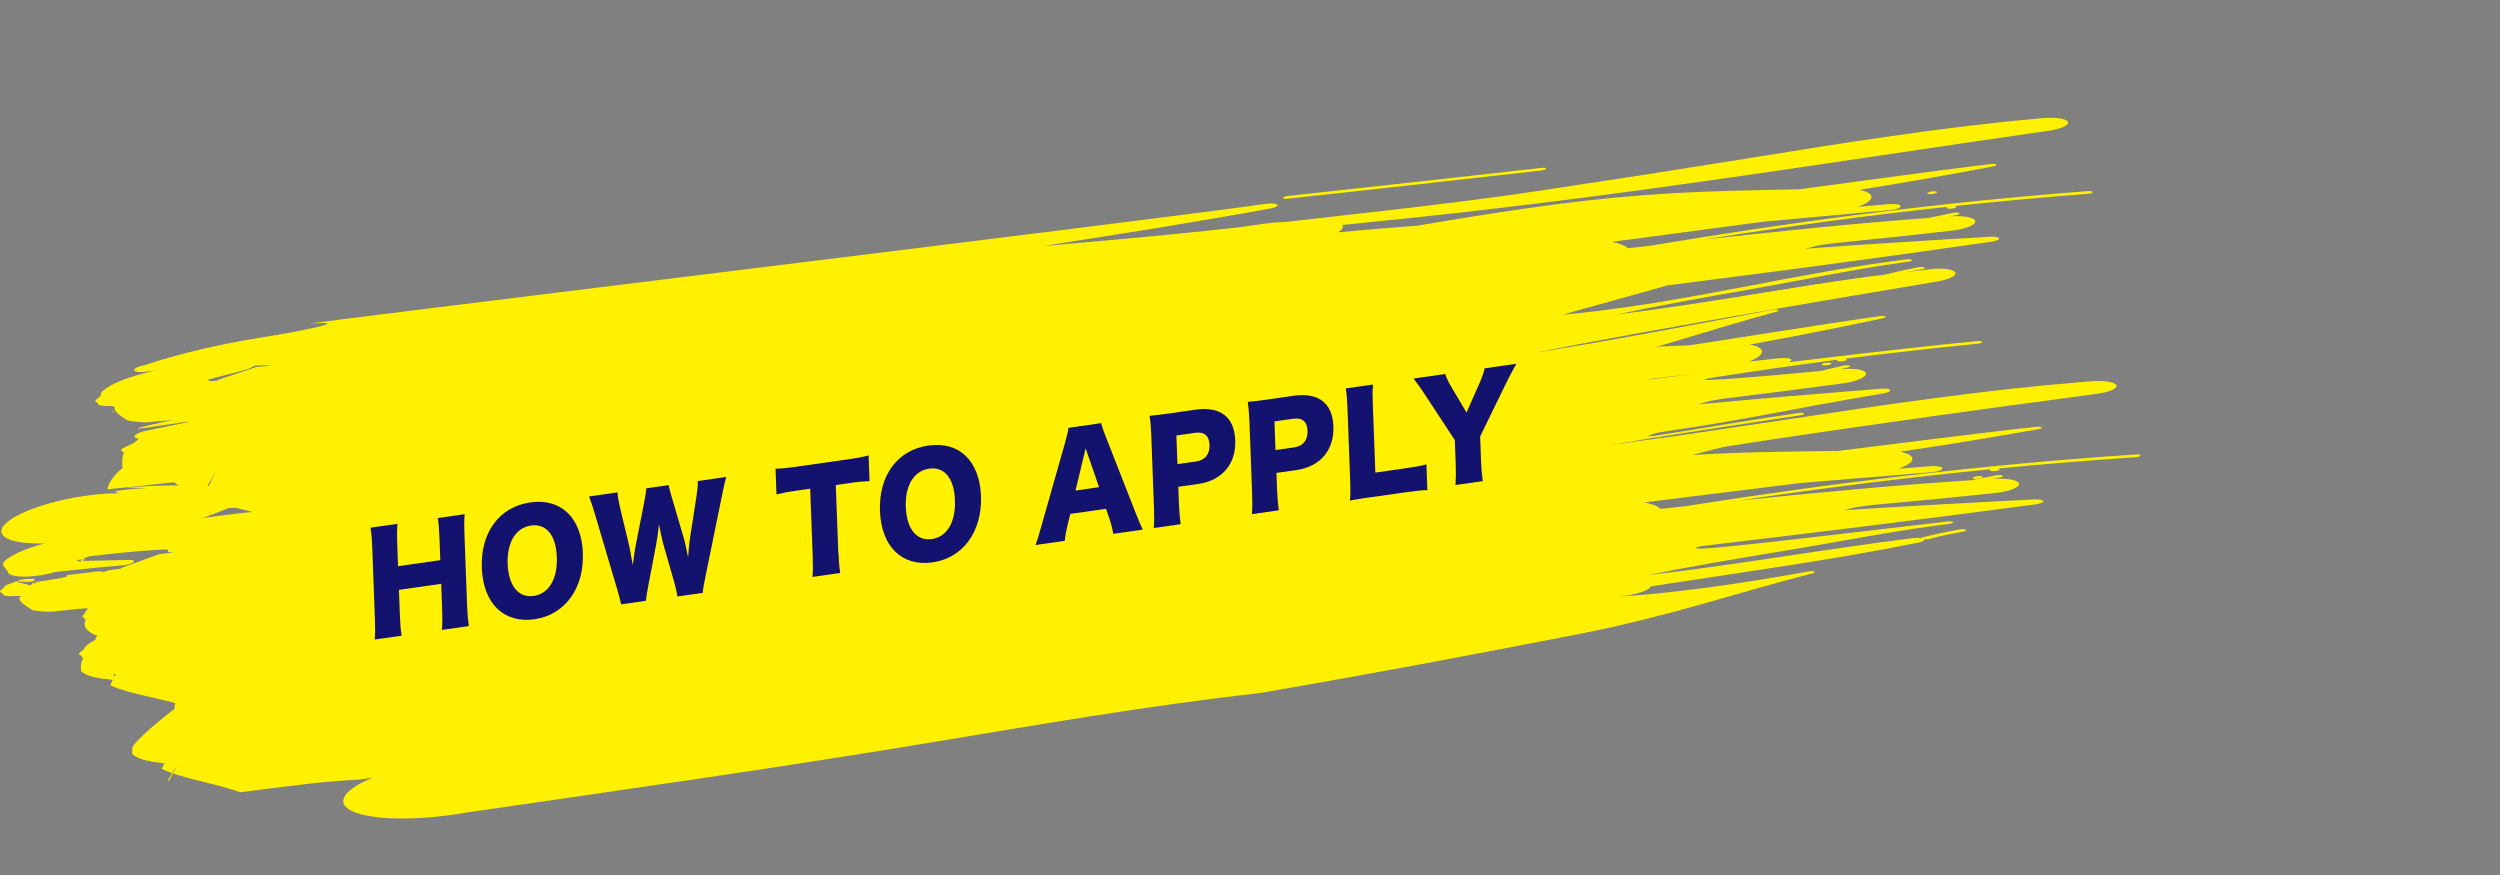
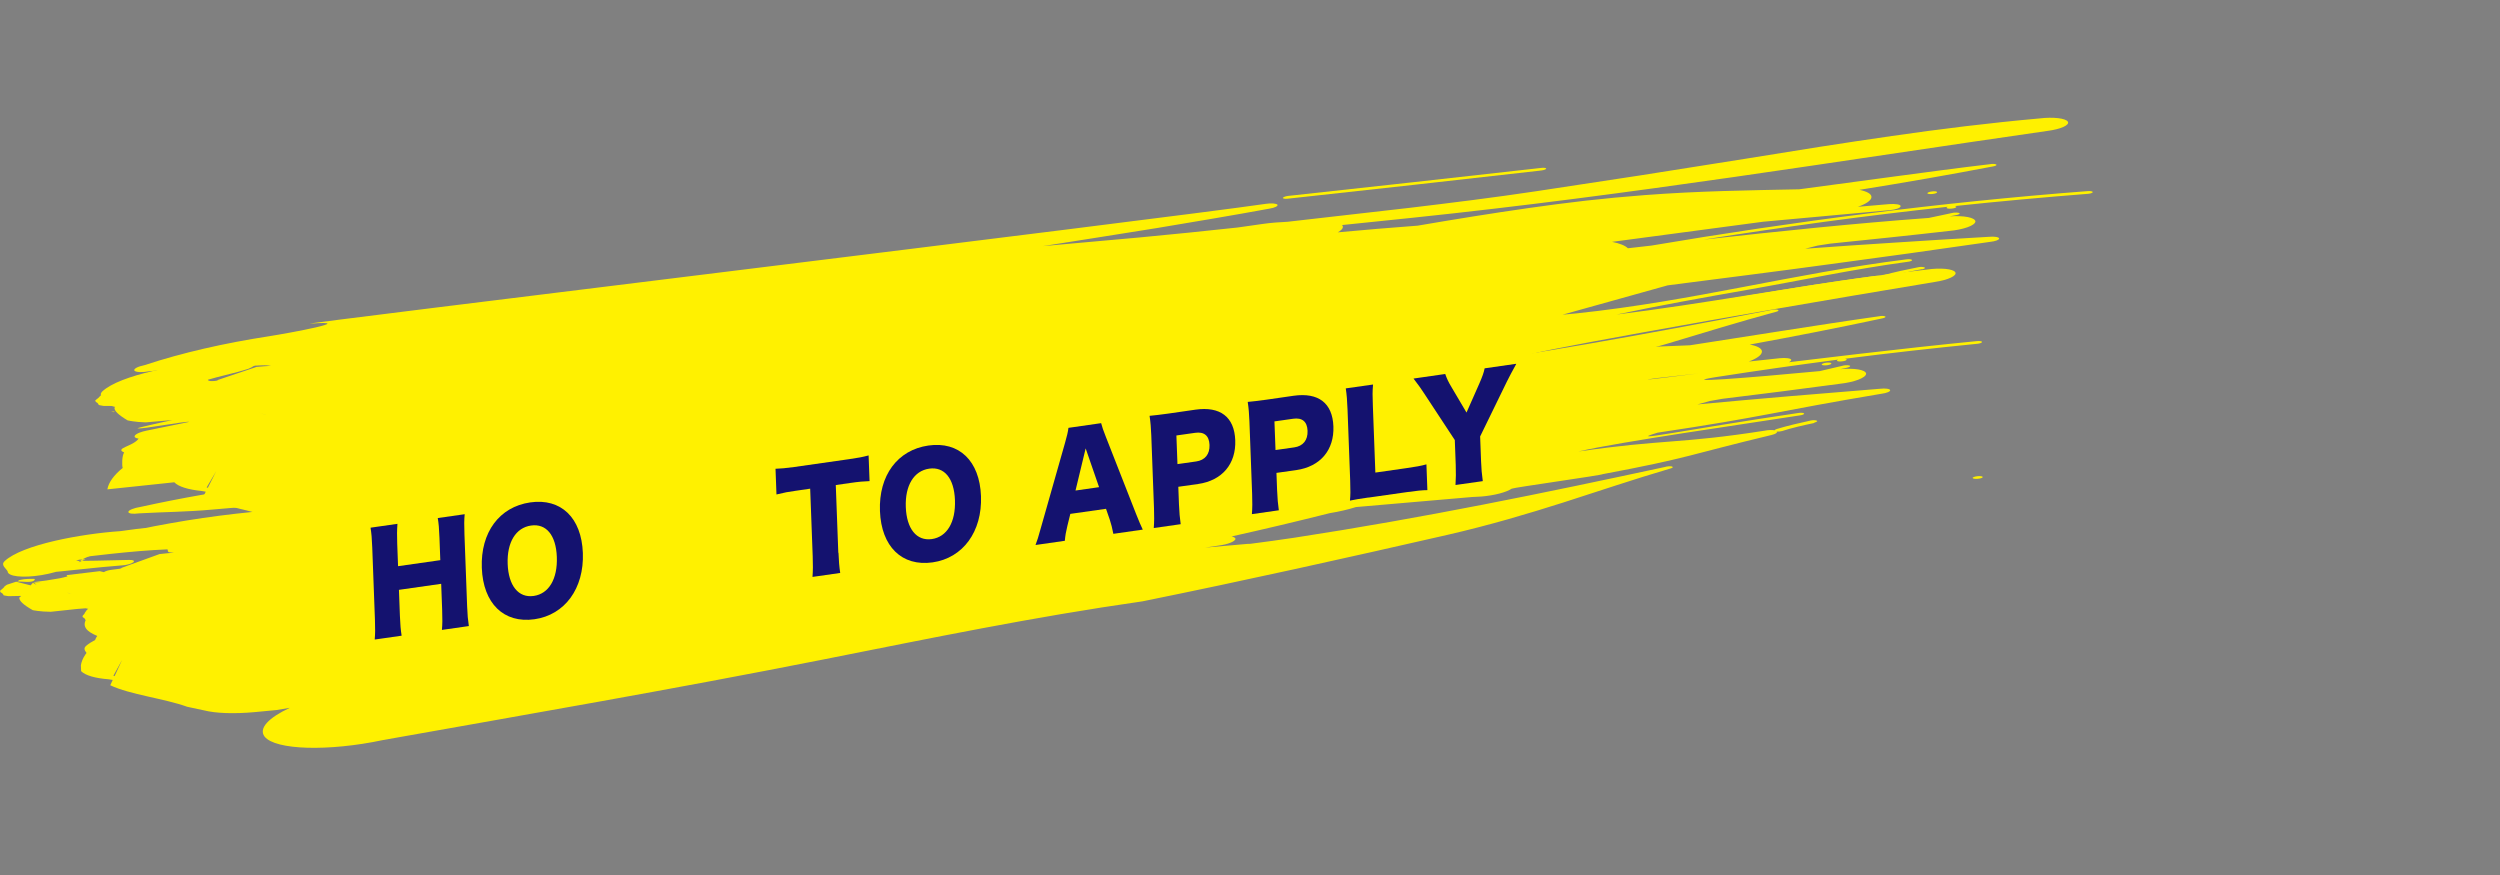
<svg xmlns="http://www.w3.org/2000/svg" width="480" height="168" viewBox="0 0 480 168" fill="none">
  <rect x="0" y="0" width="480" height="168" fill="#808080" stroke="none" />
  <path d="M49.519 73.8C45.303 73.926 35.238 75.091 31.161 75.132L30.31 74.951L30.938 76.346L30.994 76.242C34.337 74.365 40.235 72.726 45.708 71.394L47.634 70.829C48.535 70.473 49.1 70.076 49.219 69.734C49.512 68.953 47.613 68.611 44.996 68.96L41.98 69.371C34.505 69.873 23.057 71.959 19.637 75.16C18.869 75.893 19.853 76.465 20.223 77.092C20.195 78.097 25.284 79.01 28.921 78.404C32.564 77.797 46.266 74.058 45.812 74.268C46.622 73.242 37.974 73.563 40.326 72.663L43.963 71.757L41.31 69.894L39.461 70.543C39.628 70.613 39.949 70.703 39.928 70.71C36.424 72.001 33.144 73.242 29.242 74.379L24.418 76.13C23.162 76.806 23.455 77.413 25.047 77.532L29.549 78.18C29.186 78.146 26.687 77.539 26.324 77.504C31.601 77.058 34.407 76.207 39.635 75.802C40.466 75.76 46.587 75.948 43.181 75.293C43.488 75.007 50.385 73.751 49.526 73.807L49.519 73.8Z" fill="#FFF100" />
  <path d="M22.047 79.038C21.614 79.017 21.328 79.003 21.328 79.003C21.503 79.045 21.67 79.087 21.838 79.129C21.963 79.087 21.963 79.087 21.963 79.087C21.963 79.087 21.963 79.087 22.047 79.038Z" fill="#FFF100" />
  <path d="M247.227 38.152C263.421 36.401 279.664 34.58 295.886 32.739C296.43 32.676 296.87 32.516 296.87 32.369C296.87 32.244 296.43 32.167 295.927 32.237C279.685 34.057 263.526 35.871 247.332 37.614C246.787 37.684 246.361 37.852 246.312 37.991C246.312 38.138 246.717 38.207 247.227 38.152Z" fill="#FFF100" />
  <path d="M370.308 36.903C369.938 37.057 369.98 37.203 370.392 37.252C370.748 37.301 371.355 37.238 371.718 37.092C372.025 36.966 371.983 36.785 371.634 36.743C371.222 36.687 370.615 36.778 370.308 36.903Z" fill="#FFF100" />
  <path d="M369.007 51.683C366.773 52.102 364.658 52.541 362.795 53.099C362.446 53.19 362.041 53.211 361.734 53.19C361.894 53.406 361.489 53.65 360.687 53.824C344.891 57.249 327.761 59.732 310.953 62.508C310.869 62.703 310.667 62.906 310.311 63.115C309.222 63.805 251.713 73.138 250.826 73.249C253.409 73.075 259.279 72.684 259.593 72.691C262.406 72.385 265.24 72.064 268.116 71.687C293.23 68.374 316.677 64.043 339.963 59.544C340.34 59.425 340.947 59.383 341.303 59.467C341.547 59.558 341.526 59.725 341.107 59.837C337.478 60.82 333.974 61.831 330.512 62.864C327.056 63.903 323.622 64.935 320.139 65.982C316.649 67.007 313.103 68.018 309.39 68.974C305.683 69.936 301.816 70.878 297.684 71.729C278.035 75.774 258.651 79.666 238.492 83.314C233.173 83.963 227.966 84.674 222.808 85.435C220.232 85.825 217.67 86.216 215.109 86.606C212.554 87.025 209.999 87.45 207.451 87.869C202.349 88.741 197.232 89.62 192.053 90.512C186.874 91.426 181.632 92.361 176.264 93.309C147.254 98.415 119.739 102.551 91.267 107.001C85.969 108.012 80.769 108.382 76.643 108.173C72.518 107.97 69.468 107.203 68.462 105.885C67.283 104.281 69.342 102.258 73.502 100.452C72.623 100.577 71.757 100.703 70.885 100.828L66.675 101.135C62.69 101.414 59.193 101.226 56.875 100.591L53.713 99.852C49.358 98.171 42.692 97.285 38.999 95.416L39.509 94.404L38.706 94.265C36.095 94.007 34.239 93.421 33.464 92.598L20.613 93.958C20.851 92.633 21.821 91.259 23.559 89.843C23.385 89.389 23.419 87.388 23.845 86.878C21.905 86.041 25.562 85.721 26.616 84.214C25.527 84.061 25.59 83.558 26.742 83.084C27.14 82.924 27.636 82.784 28.145 82.68C28.138 82.68 36.354 80.999 36.354 80.999C35.733 80.803 27.328 82.428 26.498 82.24C25.465 82.31 33.08 80.65 33.08 80.65C31.251 80.808 29.546 80.957 27.964 81.096C25.863 81.04 24.501 80.713 24.501 80.713C22.724 79.662 21.886 78.839 21.988 78.243C22.1 78.139 22.226 78.034 22.366 77.937C20.523 77.951 20.39 77.944 19.887 77.937C19.35 77.867 18.966 77.755 18.966 77.755C18.845 77.462 18.671 77.279 18.443 77.204C18.303 77.044 18.289 76.876 18.289 76.876C18.875 76.435 19.169 76.165 19.169 76.067C19.371 75.893 19.671 75.733 19.671 75.733C20.802 75.391 21.256 75.258 21.444 75.195C24.208 75.949 24.215 75.956 24.215 75.956L24.669 75.467L25.374 75.907L24.934 75.467L26.267 75.558L24.725 75.363C26.749 75.158 28.159 74.984 28.955 74.84C30.211 74.693 31.251 74.407 31.377 74.372C28.955 74.84 25.981 73.215 25.981 73.215C28.145 72.991 30.281 72.782 32.389 72.587C32.703 72.65 38.182 73.633 38.42 73.703C38.692 73.521 39.271 73.347 39.893 73.284C40.444 73.222 40.995 73.166 41.547 73.103C41.666 73.061 41.777 73.019 41.882 72.977C41.882 72.957 41.868 72.942 41.868 72.942C42.406 72.761 42.776 72.636 43.201 72.489C43.467 72.391 43.474 72.391 43.474 72.391C43.474 72.391 43.487 72.391 43.494 72.391C44.416 72.085 45.742 71.631 49.26 70.445C50.244 70.355 51.166 70.285 52.038 70.243C51.745 70.215 51.466 70.187 51.194 70.146C50.649 70.069 44.918 70.425 44.632 70.432C37.582 70.578 36.144 70.564 28.689 71.275C27.384 71.541 26.086 71.485 25.814 71.171C25.562 70.843 26.428 70.369 27.768 70.104C34.958 67.725 43.145 65.87 51.522 64.58C55.703 63.931 68.923 61.462 59.633 62.131C54.642 62.48 222.961 42.065 243.043 39.135C244.076 38.975 245.046 39.059 245.277 39.303C245.423 39.554 244.781 39.895 243.748 40.056C240.167 40.712 236.573 41.346 232.964 41.96C229.355 42.581 225.739 43.195 222.11 43.788C214.85 44.973 207.549 46.089 200.255 47.254C206.425 46.703 212.617 46.145 218.836 45.587C225.055 45.015 231.303 44.359 237.606 43.683C239.204 43.453 240.81 43.23 242.422 42.999C244.013 42.769 245.612 42.657 247.21 42.581C255.251 41.66 263.09 40.767 270.971 39.868C278.844 38.919 286.746 37.95 294.913 36.722C301.886 35.662 308.419 34.671 314.946 33.674C321.472 32.642 327.985 31.609 334.923 30.514C339.795 29.733 344.556 28.966 349.267 28.212C353.979 27.473 358.635 26.776 363.283 26.106C372.588 24.76 381.893 23.609 391.609 22.737C394.185 22.423 396.642 22.702 397.025 23.365C397.423 24.021 395.622 24.823 393.047 25.143C352.785 30.933 313.438 37.398 271.18 41.814C266.622 42.288 262.134 42.748 257.674 43.209C257.743 43.292 257.813 43.383 257.827 43.474C257.883 43.85 257.52 44.241 256.85 44.611C261.925 44.136 267.041 43.711 272.192 43.327C279.242 42.12 286.306 40.97 293.51 39.944C297.111 39.435 300.748 38.947 304.441 38.528C308.133 38.117 311.875 37.754 315.686 37.468C326.156 36.666 335.712 36.547 345.456 36.345C351.536 35.529 357.609 34.706 363.702 33.89C369.796 33.081 375.897 32.251 382.06 31.526C382.549 31.435 383.072 31.456 383.261 31.574C383.456 31.693 383.205 31.853 382.716 31.944C374.326 33.548 365.712 35.055 357.008 36.45C358.446 36.75 359.347 37.224 359.319 37.845C359.291 38.486 358.293 39.156 356.708 39.707L362.683 39.191C363.919 39.1 364.917 39.254 364.924 39.568C364.945 39.909 363.995 40.251 362.823 40.349C354.705 41.088 346.608 41.828 338.504 42.574C328.836 43.864 319.197 45.148 309.515 46.438C310.925 46.717 311.993 47.121 312.545 47.651V47.666C314.045 47.491 315.546 47.324 317.04 47.156C344.249 42.553 372.295 38.87 400.746 36.701C401.304 36.645 401.772 36.722 401.8 36.868C401.828 37.015 401.416 37.175 400.913 37.21C392.328 37.887 383.777 38.661 375.275 39.568C375.289 39.568 375.296 39.568 375.31 39.568C375.666 39.623 375.75 39.777 375.387 39.916C375.073 40.042 374.403 40.105 374.054 40.049C373.649 39.986 373.663 39.819 373.97 39.7C366.048 40.572 358.167 41.521 350.342 42.581C342.517 43.655 334.749 44.785 327.042 46.012C341.456 44.415 355.884 42.902 370.347 41.842C371.897 41.514 373.44 41.186 375.017 40.851C375.45 40.774 376.029 40.809 376.218 40.928C376.357 41.032 376.057 41.214 375.61 41.29C375.171 41.381 374.738 41.465 374.305 41.548C377.041 41.346 379.226 41.765 379.282 42.518C379.226 43.299 376.958 44.108 374.124 44.352C366.55 45.224 358.998 45.998 351.438 46.773L349.002 47.149C348.192 47.352 347.39 47.554 346.587 47.756C352.485 47.317 358.383 46.926 364.268 46.55C370.152 46.18 376.029 45.789 381.892 45.468C382.891 45.371 383.777 45.51 383.833 45.775C383.889 46.04 383.107 46.34 382.102 46.438C371.89 47.924 361.608 49.353 351.285 50.734C340.961 52.143 330.581 53.448 320.195 54.787C313.515 56.649 306.821 58.518 300.001 60.423C300.881 60.346 301.774 60.262 302.668 60.172C325.311 57.779 344.095 52.548 365.999 49.8C366.543 49.716 367.018 49.786 367.109 49.911C367.185 50.037 366.829 50.211 366.271 50.267C355.598 51.718 345.966 53.817 335.44 55.659C326.721 57.186 318.443 58.686 310.395 60.388C327.056 58.33 342.901 55.289 359.402 53.064C360.121 52.931 360.854 52.931 361.336 53.029C361.364 52.953 361.503 52.869 361.72 52.806C363.744 52.241 365.971 51.76 368.253 51.32C368.686 51.216 369.251 51.223 369.503 51.348C369.747 51.446 369.503 51.599 369.014 51.725L369.007 51.683ZM75.645 71.715C75.471 71.68 75.331 71.645 75.198 71.617C75.666 71.631 76.162 71.645 76.713 71.666L78.975 72.433C78.975 72.433 77.306 72.071 75.645 71.715ZM51.026 79.659C51.026 79.659 51.026 79.659 51.04 79.659C50.286 79.415 49.742 79.241 49.742 79.241C50.272 79.415 50.684 79.548 51.026 79.666V79.659ZM212.456 47.087C203.633 48.154 194.866 49.039 186.029 49.458C188.144 49.13 190.259 48.795 192.374 48.468C199.04 47.958 205.72 47.463 212.456 47.087ZM27.203 76.702C27.07 76.674 26.945 76.646 26.798 76.625L27.496 75.928C27.496 75.928 27.37 76.263 27.21 76.702H27.203ZM26.121 77.874C26.33 77.867 26.54 77.86 26.77 77.853C26.588 78.104 26.372 78.055 26.121 77.874ZM32.068 77.644C31.691 77.546 31.461 77.49 31.181 77.469C32.068 77.644 32.068 77.644 32.068 77.644ZM39.907 93.658L41.519 90.457L39.676 93.581L39.907 93.658Z" fill="#FFF100" />
-   <path d="M10.68 104.371C11.071 104.399 11.461 104.434 11.838 104.462C11.189 104.769 10.156 104.964 8.949 105.097C20.968 105.271 35.683 101.184 44.841 97.111C48.366 96.567 51.325 95.339 51.43 94.335C51.528 93.337 48.736 92.954 45.169 93.491C44.359 93.519 43.431 93.609 42.83 93.553C37.421 93.002 30.992 93.121 23.991 93.595C25.373 93.63 26.811 93.665 28.193 93.707C26.169 93.832 24.165 93.944 21.967 94.328C22.239 94.46 22.581 94.579 22.853 94.711C15.768 94.69 6.603 96.874 2.387 99.524C-1.843 102.188 0.447 104.344 7.525 104.344L10.673 104.385L10.68 104.371Z" fill="#FFF100" />
  <path d="M24.657 107.51C20.462 107.629 16.421 107.691 12.358 107.733L11.507 107.552L12.135 108.947L12.191 108.842C15.521 106.966 21.384 105.334 26.835 104.009L28.755 103.444C29.655 103.088 30.214 102.69 30.332 102.349C30.619 101.567 28.734 101.226 26.123 101.574L23.115 101.979C15.674 102.481 4.275 104.553 0.876 107.747C0.115 108.48 1.092 109.052 1.462 109.679C1.435 110.684 4.366 111.018 7.989 110.419C11.619 109.819 14.536 108.521 14.543 107.51C15.171 107.461 15.821 107.412 16.442 107.371C15.995 107.573 15.534 107.775 15.081 107.984C15.89 106.959 19.136 106.164 21.468 105.264L25.083 104.364L22.445 102.495L20.609 103.144C20.776 103.214 21.098 103.304 21.077 103.311C17.594 104.595 14.32 105.843 10.439 106.973L5.637 108.717C4.387 109.393 4.68 110 6.265 110.119L8.61 110.188C8.247 110.154 7.891 110.119 7.535 110.091C12.791 109.651 18.264 108.947 23.471 108.549C24.294 108.507 25.251 108.242 25.621 107.943C25.928 107.657 25.516 107.461 24.657 107.51Z" fill="#FFF100" />
  <path d="M6.647 111.151C5.775 111.137 4.93 111.102 3.758 111.36C3.499 111.514 3.367 111.59 3.297 111.632C3.765 111.653 4.393 111.688 5.021 111.716C6.256 111.779 6.801 111.451 6.647 111.151Z" fill="#FFF100" />
-   <path d="M3.297 111.625C2.864 111.604 2.578 111.59 2.578 111.59C2.753 111.632 2.92 111.674 3.088 111.716C3.213 111.674 3.213 111.674 3.213 111.674C3.213 111.674 3.213 111.674 3.297 111.625Z" fill="#FFF100" />
  <path d="M350.016 69.79C349.653 69.943 349.688 70.09 350.1 70.138C350.456 70.187 351.063 70.124 351.419 69.978C351.726 69.852 351.684 69.671 351.335 69.629C350.923 69.573 350.323 69.664 350.016 69.79Z" fill="#FFF100" />
  <path d="M348.324 81.215C346.111 81.682 344.024 82.156 342.188 82.756C341.846 82.854 341.441 82.888 341.134 82.868C341.302 83.077 340.904 83.335 340.115 83.523C324.494 87.262 324.382 87.917 307.727 91.035C307.65 91.23 290.598 93.609 290.249 93.825C289.181 94.537 286.898 95.122 284.455 95.332L282.606 95.429C275.165 96.071 267.752 96.713 260.353 97.354C258.901 97.815 257.191 98.219 255.306 98.526C249.094 100.089 242.854 101.574 236.46 102.997C236.9 103.095 237.179 103.248 237.214 103.45C237.179 103.953 235.748 104.525 233.989 104.748C233.102 104.88 232.223 105.013 231.343 105.145C233.905 104.922 236.474 104.692 239.029 104.469C239.398 104.427 239.741 104.413 240.055 104.413C242.84 104.05 245.66 103.674 248.515 103.241C273.413 99.426 296.622 94.62 319.67 89.661C320.04 89.535 320.641 89.48 321.004 89.556C321.248 89.647 321.234 89.814 320.815 89.926C313.639 92.026 307.008 94.292 300.126 96.49C293.243 98.68 286.11 100.8 277.95 102.683C258.51 107.126 239.329 111.402 219.372 115.454C198.271 118.474 178.992 122.471 157.724 126.691C129 132.375 101.743 137.069 73.536 142.091C63.052 144.316 52.875 144.016 50.809 141.436C49.587 139.852 51.576 137.795 55.66 135.898C54.787 136.044 53.929 136.184 53.063 136.33L48.882 136.728C44.924 137.083 41.441 136.972 39.117 136.379L35.948 135.702C31.557 134.112 24.898 133.359 21.171 131.566L21.645 130.548L20.843 130.422C18.232 130.22 16.369 129.669 15.573 128.86L15.531 127.737C15.726 126.405 16.655 125.017 18.337 123.559C18.148 123.113 18.274 122.617 18.679 122.101C16.718 121.299 15.629 120.288 16.634 118.76C15.545 118.628 15.587 118.126 16.724 117.63C17.115 117.463 17.604 117.317 18.107 117.198C18.1 117.198 18.093 117.198 18.093 117.198C17.464 117.017 17.283 116.968 16.452 116.793C15.419 116.877 14.826 116.919 14.826 116.919C13.011 117.114 11.317 117.296 9.744 117.463C7.657 117.449 6.289 117.149 6.289 117.149C4.488 116.131 3.63 115.324 3.713 114.729C3.825 114.624 3.944 114.513 4.083 114.415C2.248 114.464 2.115 114.464 1.619 114.464C1.082 114.408 0.698 114.296 0.698 114.296C0.568 114.008 0.389 113.829 0.161 113.759C0.021 113.606 0 113.439 0 113.439C0.572 112.983 0.856 112.706 0.852 112.609C1.054 112.434 1.347 112.26 1.347 112.26C2.464 111.897 2.911 111.751 3.099 111.688C5.877 112.385 5.884 112.392 5.884 112.392L6.324 111.89L7.036 112.316L6.582 111.89L7.915 111.953L6.373 111.785C8.379 111.539 9.777 111.337 10.568 111.179C11.817 111.011 12.844 110.697 12.962 110.663C12.822 110.53 12.788 110.425 12.788 110.425C14.933 110.17 17.052 109.916 19.147 109.665C19.461 109.721 19.712 109.784 19.949 109.853C20.215 109.665 20.787 109.477 21.401 109.407C21.953 109.337 22.497 109.268 23.041 109.191C23.16 109.142 23.265 109.1 23.37 109.058C23.37 109.037 23.356 109.023 23.356 109.023C23.886 108.828 24.249 108.696 24.668 108.542C24.926 108.438 24.94 108.438 24.94 108.438C24.94 108.438 24.954 108.438 24.961 108.438C25.869 108.11 27.174 107.635 30.643 106.38C31.62 106.268 32.535 106.185 33.4 106.122C33.107 106.101 32.828 106.073 32.556 106.045C32.011 105.975 32.367 105.466 32.081 105.48C25.066 105.773 17.59 106.771 10.191 107.628C8.9 107.921 7.608 107.893 7.329 107.58C7.071 107.259 7.915 106.764 9.249 106.471C16.334 103.946 24.431 101.923 32.723 100.465C41.008 98.987 49.482 98.031 57.307 97.64C61.363 97.166 65.432 96.657 69.515 96.134C69.306 96.092 69.097 96.057 68.887 96.015C69.962 95.945 71.03 95.876 72.098 95.806C72.21 95.792 72.328 95.778 72.44 95.764C71.582 95.639 70.73 95.513 69.878 95.38C69.313 95.401 68.748 95.422 68.182 95.436C58.745 96.761 49.95 96.985 40.722 97.843C35.759 98.296 31.404 98.296 26.671 98.568C25.478 98.735 24.584 98.603 24.647 98.261C24.71 97.933 25.757 97.515 26.922 97.341C42.111 94.007 59.771 91.44 72.698 92.005C75.511 91.544 78.261 91.307 80.614 91.412C80.656 91.412 80.698 91.405 80.74 91.398C80.097 91.272 79.497 91.161 78.862 91.035C80.998 90.84 82.24 91.196 84.209 91.098C83.915 90.847 83.587 90.575 83.294 90.324C93.764 89.103 104.919 87.038 114.796 86.753C115.187 86.704 115.557 86.683 115.919 86.648C119.905 85.344 123.954 84.088 128.84 83.216C127.158 83.384 125.517 83.544 123.835 83.719C127.311 82.763 130.787 81.94 134.605 81.375C144.943 79.806 156.809 79.457 162.749 80.956C182.713 77.685 202.697 74.414 222.618 71.157C223.644 70.975 224.608 71.038 224.845 71.275C224.998 71.526 224.37 71.875 223.344 72.056C216.259 73.507 209.098 74.874 201.915 76.221C194.718 77.518 187.494 78.822 180.263 80.126C186.391 79.45 192.534 78.773 198.711 78.09C204.889 77.392 211.087 76.611 217.341 75.809C218.926 75.551 220.517 75.286 222.116 75.028C223.693 74.77 225.278 74.623 226.869 74.512C234.847 73.43 242.623 72.377 250.441 71.317C258.245 70.208 266.091 69.078 274.181 67.69C281.084 66.49 287.562 65.368 294.032 64.245C300.496 63.08 306.952 61.922 313.821 60.68C323.467 58.916 332.688 57.207 341.916 55.7C351.137 54.166 360.358 52.827 370.004 51.752C372.559 51.383 375.009 51.613 375.414 52.269C375.826 52.917 374.06 53.754 371.505 54.131C331.613 60.736 287.303 68.75 294.87 68.018C305.263 67.007 314.77 66.693 324.466 66.295C330.497 65.354 336.513 64.412 342.551 63.47C348.589 62.536 354.641 61.587 360.749 60.729C361.23 60.625 361.754 60.639 361.949 60.75C362.145 60.862 361.9 61.029 361.412 61.127C353.105 62.905 344.582 64.579 335.955 66.156C337.4 66.428 338.307 66.888 338.293 67.509C338.286 68.15 337.309 68.841 335.753 69.42L341.679 68.778C342.9 68.66 343.898 68.792 343.919 69.106C343.947 69.448 343.019 69.804 341.853 69.929C333.798 70.836 325.757 71.736 317.716 72.642C308.132 74.128 351.242 68.255 379.49 65.5C380.042 65.437 380.516 65.5 380.544 65.647C380.579 65.793 380.167 65.96 379.672 66.002C371.149 66.853 362.661 67.802 354.222 68.883C354.236 68.883 354.243 68.883 354.257 68.883C354.613 68.932 354.704 69.085 354.341 69.232C354.034 69.364 353.364 69.441 353.014 69.392C352.61 69.336 352.617 69.176 352.924 69.043C345.064 70.076 337.253 71.185 329.491 72.398C321.736 73.633 335.02 72.608 349.385 71.254C350.92 70.892 352.449 70.536 354.006 70.173C354.431 70.09 355.011 70.11 355.206 70.222C355.346 70.327 355.053 70.508 354.613 70.599C354.18 70.696 353.754 70.787 353.322 70.885C356.044 70.627 358.229 70.996 358.298 71.75C358.271 72.531 356.03 73.389 353.217 73.689C345.706 74.714 338.21 75.648 330.706 76.569L328.291 76.995C327.488 77.211 326.699 77.427 325.904 77.65C337.616 76.548 349.329 75.579 360.972 74.644C361.963 74.526 362.85 74.644 362.912 74.909C362.975 75.174 362.207 75.488 361.209 75.607C340.967 78.996 338.88 80.001 318.26 83.07C311.671 85.065 323.551 82.491 345.274 79.296C345.811 79.199 346.286 79.261 346.383 79.387C346.46 79.513 346.111 79.694 345.56 79.757C334.978 81.424 311.001 84.82 303.037 86.69C319.559 84.297 322.441 85.253 338.803 82.693C339.515 82.547 340.248 82.526 340.729 82.616C340.757 82.54 340.89 82.449 341.106 82.379C343.103 81.772 345.308 81.249 347.563 80.761C347.989 80.65 348.554 80.642 348.812 80.761C349.057 80.852 348.812 81.012 348.338 81.152L348.324 81.215ZM56.916 107.154C56.742 107.119 56.602 107.091 56.469 107.07C56.93 107.07 57.433 107.084 57.977 107.084L60.253 107.803C60.253 107.803 58.584 107.475 56.916 107.147V107.154ZM32.653 115.601C32.653 115.601 32.653 115.601 32.667 115.601C31.906 115.371 31.362 115.21 31.362 115.21C31.892 115.371 32.311 115.503 32.653 115.608V115.601ZM192.366 79.778C183.613 81.019 174.916 82.079 166.135 82.686C168.236 82.309 170.323 81.94 172.424 81.57C179.041 80.921 185.679 80.301 192.373 79.785L192.366 79.778ZM8.851 113.118C8.718 113.097 8.593 113.076 8.439 113.048L9.109 112.336C9.109 112.336 8.997 112.671 8.844 113.118H8.851ZM7.811 114.31C8.02 114.296 8.23 114.289 8.453 114.276C8.285 114.527 8.062 114.485 7.811 114.31ZM13.723 113.969C13.346 113.878 13.116 113.829 12.836 113.815C13.723 113.969 13.723 113.969 13.723 113.969ZM22.002 129.816L23.509 126.579L21.771 129.739L22.002 129.816Z" fill="#FFF100" />
  <path d="M26.798 120.776C27.203 120.811 27.601 120.846 27.999 120.881C27.315 121.181 26.24 121.362 24.99 121.474C37.408 121.837 52.778 117.993 62.404 114.067C66.075 113.585 69.175 112.4 69.321 111.402C69.461 110.405 66.592 109.979 62.879 110.454C62.041 110.461 61.078 110.537 60.456 110.475C54.879 109.84 48.241 109.847 40.982 110.216C42.406 110.272 43.892 110.335 45.323 110.391C43.222 110.482 41.149 110.565 38.867 110.907C39.146 111.039 39.488 111.165 39.767 111.305C32.445 111.165 22.882 113.202 18.422 115.789C13.948 118.391 16.23 120.581 23.545 120.693L26.798 120.783V120.776Z" fill="#FFF100" />
  <path d="M41.132 124.145C36.79 124.194 32.609 124.194 28.407 124.166L27.535 123.971L28.128 125.38L28.184 125.275C31.702 123.448 37.831 121.913 43.512 120.672L45.523 120.135C46.465 119.793 47.058 119.402 47.198 119.067C47.526 118.293 45.585 117.917 42.877 118.224L39.757 118.586C32.044 118.956 20.178 120.86 16.541 123.999C15.724 124.724 16.715 125.31 17.072 125.938C17.002 126.942 20.024 127.326 23.793 126.782C27.57 126.238 30.641 124.989 30.683 123.978C31.332 123.943 32.009 123.901 32.651 123.866C32.177 124.062 31.702 124.257 31.22 124.459C32.093 123.448 35.478 122.701 37.935 121.844L41.712 121L39.052 119.088L37.126 119.709C37.3 119.779 37.621 119.877 37.6 119.891C33.95 121.125 30.522 122.311 26.46 123.385L21.427 125.052C20.108 125.708 20.387 126.321 22.027 126.461L24.45 126.572C24.08 126.531 23.71 126.496 23.34 126.454C28.791 126.098 34.48 125.484 39.876 125.171C40.734 125.143 41.725 124.892 42.116 124.599C42.444 124.32 42.026 124.11 41.139 124.152L41.132 124.145Z" fill="#FFF100" />
  <path d="M22.374 127.493C21.473 127.465 20.601 127.417 19.372 127.654C19.1 127.8 18.96 127.877 18.891 127.919C19.372 127.947 20.021 127.988 20.664 128.03C21.941 128.107 22.513 127.793 22.374 127.493Z" fill="#FFF100" />
  <path d="M18.888 127.919C18.442 127.891 18.148 127.87 18.148 127.87C18.33 127.919 18.497 127.961 18.665 128.003C18.798 127.961 18.798 127.961 18.798 127.961C18.798 127.961 18.798 127.961 18.888 127.912V127.919Z" fill="#FFF100" />
  <path d="M252.163 90.777C268.901 89.285 285.688 87.722 302.462 86.146C303.027 86.097 303.481 85.937 303.488 85.79C303.495 85.665 303.041 85.581 302.525 85.644C285.73 87.178 269.02 88.713 252.295 90.24C251.737 90.303 251.29 90.457 251.234 90.603C251.234 90.749 251.639 90.826 252.17 90.777H252.163Z" fill="#FFF100" />
  <path d="M379.009 91.566C378.625 91.712 378.66 91.859 379.086 91.921C379.449 91.977 380.084 91.921 380.461 91.782C380.782 91.656 380.747 91.482 380.384 91.433C379.958 91.37 379.33 91.447 379.009 91.573V91.566Z" fill="#FFF100" />
-   <path d="M376.945 102.084C374.634 102.488 372.45 102.914 370.523 103.465C370.16 103.555 369.748 103.576 369.427 103.548C369.588 103.765 369.169 104.009 368.338 104.176C352.005 107.503 334.317 109.896 316.95 112.588C316.86 112.783 316.65 112.986 316.28 113.188C315.143 113.871 312.755 114.408 310.222 114.555C310.222 114.555 322.835 114.15 346.902 109.777C347.293 109.665 347.914 109.617 348.284 109.707C348.536 109.805 348.515 109.965 348.075 110.07C340.557 111.981 333.591 114.088 326.374 116.103C322.765 117.115 319.093 118.098 315.254 119.04C311.415 119.995 307.415 120.909 303.151 121.739C282.831 125.694 262.791 129.495 241.949 133.052C219.961 135.549 199.816 139.065 177.605 142.747C147.598 147.707 119.147 151.696 89.711 155.986C78.752 157.946 68.24 157.367 66.23 154.737C65.05 153.126 67.207 151.11 71.535 149.332C70.628 149.45 69.734 149.569 68.827 149.687L64.485 149.973C60.374 150.225 46.092 152.122 46.092 152.122C41.639 150.42 34.791 149.485 31.029 147.602L31.574 146.591L30.75 146.444C28.063 146.172 26.164 145.579 25.382 144.749L25.396 143.626C25.668 142.301 31.762 137.426 33.584 136.017C33.416 135.563 33.57 135.075 34.01 134.566C32.027 133.715 30.952 132.676 32.069 131.169C30.945 131.009 31.022 130.506 32.223 130.039C32.635 129.879 33.144 129.746 33.675 129.642C33.668 129.642 33.661 129.642 33.661 129.642C33.026 129.446 32.83 129.39 31.985 129.188C30.917 129.244 30.296 129.272 30.296 129.272C28.412 129.421 26.653 129.56 25.019 129.69C22.862 129.621 21.466 129.286 21.466 129.286C19.656 128.221 18.811 127.391 18.933 126.796C19.051 126.691 19.184 126.587 19.33 126.489C17.432 126.489 17.292 126.489 16.783 126.475C16.231 126.405 15.84 126.287 15.84 126.287C15.724 125.994 15.547 125.81 15.31 125.736C15.17 125.575 15.156 125.408 15.156 125.408C15.771 124.971 16.078 124.701 16.078 124.599C16.294 124.424 16.608 124.264 16.608 124.264C17.781 123.929 18.248 123.797 18.444 123.741C21.278 124.515 21.285 124.515 21.285 124.515L21.759 124.027L22.478 124.473L22.032 124.034L23.4 124.131L21.815 123.929C23.905 123.734 25.359 123.566 26.178 123.427C27.476 123.287 28.551 123.001 28.684 122.974C28.544 122.834 28.516 122.729 28.516 122.729C30.75 122.529 32.956 122.332 35.133 122.137C35.455 122.199 35.713 122.269 35.957 122.346C36.236 122.164 36.837 121.99 37.486 121.934C38.058 121.878 38.623 121.823 39.196 121.76C39.315 121.718 39.433 121.676 39.545 121.634C39.545 121.613 39.531 121.6 39.531 121.6C40.089 121.418 40.473 121.3 40.913 121.16C41.185 121.062 41.199 121.062 41.199 121.062C41.199 121.062 41.213 121.062 41.22 121.062C42.169 120.756 43.551 120.316 47.202 119.151C48.214 119.061 49.164 119.005 50.064 118.97C49.764 118.942 49.478 118.907 49.199 118.872C48.64 118.789 49.031 118.286 48.738 118.293C41.471 118.405 33.689 119.2 25.996 119.877C24.642 120.135 23.316 120.072 23.037 119.751C22.786 119.423 23.686 118.949 25.075 118.691C32.523 116.347 41.004 114.541 49.652 113.299C53.973 112.672 58.336 112.169 62.628 111.8C66.928 111.444 71.158 111.221 75.207 111.116C79.423 110.747 83.653 110.342 87.897 109.924C87.68 109.882 87.464 109.833 87.254 109.791C88.364 109.749 89.481 109.707 90.584 109.672C90.703 109.658 90.821 109.652 90.94 109.638C90.06 109.484 89.188 109.338 88.315 109.184C87.729 109.184 87.15 109.191 86.556 109.198C76.735 110.272 67.633 110.279 58.049 110.886C52.898 111.207 48.396 111.095 43.489 111.249C42.246 111.388 41.332 111.228 41.416 110.886C41.492 110.558 42.602 110.168 43.817 110.028C59.69 107.092 78.068 104.978 91.4 105.892C94.325 105.508 97.187 105.334 99.609 105.501C99.651 105.501 99.7 105.501 99.742 105.494C99.086 105.355 98.471 105.222 97.815 105.083C100.028 104.943 101.298 105.327 103.337 105.285C103.043 105.027 102.722 104.741 102.429 104.483C113.311 103.535 124.94 101.763 135.159 101.728C135.564 101.693 135.948 101.672 136.325 101.658C140.513 100.466 144.757 99.301 149.852 98.561C148.107 98.687 146.404 98.805 144.652 98.931C148.289 98.066 151.919 97.334 155.897 96.867C166.661 95.569 178.939 95.513 185.004 97.166C205.784 94.376 226.62 91.698 247.358 88.866C248.426 88.713 249.424 88.797 249.655 89.041C249.808 89.292 249.131 89.633 248.063 89.787C240.664 91.063 233.202 92.249 225.706 93.414C218.202 94.53 210.671 95.653 203.132 96.776C209.498 96.253 215.885 95.73 222.306 95.2C228.728 94.662 235.171 94.028 241.676 93.386C243.324 93.17 244.985 92.947 246.646 92.723C248.287 92.5 249.934 92.396 251.581 92.326C259.881 91.447 267.971 90.582 276.103 89.717C284.227 88.803 314.773 84.695 321.515 83.74C328.258 82.742 334.987 81.745 342.163 80.685C352.228 79.178 361.854 77.7 371.472 76.444C376.282 75.809 381.091 75.203 385.949 74.665C390.814 74.142 395.728 73.668 400.747 73.263C403.407 72.963 405.933 73.263 406.324 73.926C406.722 74.589 404.852 75.377 402.185 75.677C360.555 81.166 314.347 88.064 322.22 87.534C333.026 86.788 342.875 86.711 352.926 86.572C359.208 85.79 365.483 85.009 371.773 84.221C378.069 83.454 384.372 82.659 390.738 81.975C391.24 81.884 391.778 81.912 391.98 82.031C392.176 82.15 391.917 82.303 391.408 82.394C382.724 83.942 373.825 85.393 364.827 86.732C366.307 87.039 367.228 87.527 367.187 88.141C367.152 88.783 366.112 89.445 364.464 89.989L370.628 89.508C371.898 89.424 372.924 89.585 372.931 89.899C372.945 90.24 371.961 90.575 370.753 90.666C362.377 91.363 354.015 92.054 345.653 92.744C335.664 93.979 325.717 95.213 315.708 96.455C317.153 96.741 318.249 97.153 318.814 97.69V97.704C320.364 97.543 321.913 97.376 323.456 97.215C351.572 92.751 380.54 89.222 409.912 87.269C410.484 87.22 410.973 87.297 411.001 87.443C411.029 87.59 410.596 87.743 410.08 87.778C401.215 88.392 392.385 89.103 383.604 89.954C383.618 89.954 383.625 89.954 383.639 89.954C384.002 90.01 384.086 90.171 383.709 90.31C383.381 90.429 382.69 90.492 382.334 90.436C381.915 90.373 381.936 90.206 382.257 90.087C365.895 91.705 349.708 93.756 333.787 96.127C348.668 94.607 363.564 93.17 378.487 92.207C380.093 91.886 381.691 91.573 383.318 91.252C383.764 91.182 384.358 91.217 384.553 91.335C384.693 91.447 384.379 91.621 383.925 91.691C383.471 91.775 383.025 91.859 382.571 91.942C385.398 91.754 387.645 92.186 387.68 92.94C387.611 93.721 385.258 94.516 382.327 94.739C374.509 95.562 366.705 96.288 358.908 97.02L356.395 97.383C355.558 97.578 354.727 97.773 353.896 97.975C359.983 97.564 366.063 97.208 372.143 96.874C378.215 96.539 384.274 96.19 390.326 95.904C391.359 95.813 392.266 95.96 392.315 96.225C392.371 96.49 391.561 96.783 390.521 96.874C369.42 99.712 348.047 102.314 326.576 104.86C319.666 106.694 351.237 102.739 373.86 100.131C374.425 100.047 374.907 100.124 374.997 100.249C375.074 100.375 374.704 100.549 374.132 100.598C363.103 101.972 353.15 104.037 342.274 105.808C333.27 107.294 324.712 108.745 316.392 110.412C324.999 109.442 333.389 108.187 341.765 106.938C350.141 105.711 358.489 104.406 367.012 103.353C367.752 103.228 368.513 103.228 369.008 103.332C369.036 103.256 369.183 103.172 369.406 103.109C371.5 102.558 373.804 102.091 376.163 101.665C376.61 101.568 377.196 101.575 377.454 101.7C377.706 101.798 377.44 101.951 376.945 102.077V102.084ZM74.495 124.32C74.313 124.285 74.174 124.257 74.034 124.229C74.516 124.243 75.025 124.257 75.597 124.271L77.922 125.031C77.922 125.031 76.212 124.675 74.502 124.327L74.495 124.32ZM49.08 132.376C49.08 132.376 49.08 132.376 49.094 132.376C48.319 132.132 47.754 131.957 47.754 131.957C48.298 132.132 48.724 132.264 49.08 132.376ZM215.557 99.091C206.461 100.201 197.429 101.128 188.327 101.595C190.512 101.254 192.683 100.912 194.867 100.57C201.736 100.026 208.618 99.503 215.557 99.091ZM55.99 122.981C58.489 123.169 60.492 123.566 62.391 124.006C63.927 123.629 65.546 123.329 67.207 123.106C71.668 122.506 76.037 121.99 80.344 121.537C79.709 121.244 80.742 121.132 81.258 121.007C81.789 120.895 82.319 120.783 82.843 120.672C78.236 121.097 73.608 121.495 68.897 121.879C64.646 122.22 60.067 122.778 55.99 122.981ZM24.566 129.502C24.426 129.474 24.3 129.453 24.147 129.425L24.866 128.721C24.866 128.721 24.74 129.056 24.566 129.502ZM23.442 130.681C23.658 130.674 23.875 130.667 24.112 130.653C23.923 130.904 23.7 130.862 23.442 130.681ZM29.57 130.43C29.186 130.339 28.949 130.276 28.656 130.262C29.563 130.43 29.57 130.43 29.57 130.43ZM32.453 149.939L34.135 146.723L32.216 149.855L32.453 149.932V149.939Z" fill="#FFF100" />
  <g clip-path="url(#clip0_4006_2105)">
-     <path d="M89.218 98.726C89.122 99.807 89.106 100.765 89.174 102.574L89.689 116.403C89.752 118.076 89.835 118.945 90.019 120.203L84.849 120.943C84.945 119.845 84.96 118.87 84.894 117.095L84.707 112.092L76.596 113.25L76.782 118.252C76.845 119.925 76.932 120.896 77.112 122.052L71.942 122.792C72.039 121.711 72.055 120.753 71.987 118.944L71.471 105.115C71.405 103.34 71.32 102.42 71.142 101.315L76.311 100.575C76.221 101.809 76.207 102.819 76.267 104.423L76.427 108.708L84.538 107.551L84.378 103.266C84.312 101.491 84.222 100.451 84.049 99.466L89.218 98.726Z" fill="#14126F" />
+     <path d="M89.218 98.726C89.122 99.807 89.106 100.765 89.174 102.574L89.689 116.403C89.752 118.076 89.835 118.945 90.019 120.203L84.849 120.943C84.945 119.845 84.96 118.87 84.894 117.095L84.707 112.092L76.596 113.25L76.782 118.252C76.845 119.925 76.932 120.896 77.112 122.052L71.942 122.792C72.039 121.711 72.055 120.753 71.987 118.944L71.471 105.115C71.405 103.34 71.32 102.42 71.142 101.315L76.311 100.575C76.221 101.809 76.207 102.819 76.267 104.423L76.427 108.708L84.538 107.551L84.378 103.266C84.312 101.491 84.222 100.451 84.049 99.466L89.218 98.726" fill="#14126F" />
    <path d="M111.908 106.171C112.162 112.983 108.454 118.062 102.621 118.895C96.72 119.731 92.763 115.861 92.508 109.032C92.254 102.203 95.884 97.315 101.801 96.462C107.719 95.609 111.656 99.411 111.908 106.171ZM106.911 106.939C106.755 102.756 104.875 100.484 101.967 100.901C99.025 101.318 97.318 104.134 97.472 108.283C97.627 112.431 99.529 114.839 102.471 114.422C105.379 114.006 107.069 111.173 106.911 106.939Z" fill="#14126F" />
-     <path d="M130.068 114.487C129.935 113.671 129.731 112.79 129.455 111.792L127.352 104.467C127.077 103.486 126.845 102.332 126.527 100.669C126.431 101.749 126.202 103.416 125.958 104.673L124.457 112.542C124.198 113.868 124.073 114.642 124.031 115.345L119.253 116.036C119.106 115.306 118.967 114.781 118.554 113.327L114.133 98.396C113.744 97.128 113.359 95.98 113.095 95.323L118.571 94.537C118.622 95.459 118.772 96.274 119.017 97.325L120.84 104.95C120.922 105.323 121.137 106.511 121.503 108.515C121.779 106.299 121.914 105.337 122.047 104.785L123.67 96.501C123.916 95.295 124.022 94.471 124.098 93.75L128.383 93.146C128.511 93.808 128.673 94.503 129.042 95.668L131.294 103.346C131.512 104.141 131.714 104.972 132.115 107.025C132.137 106.694 132.18 106.162 132.244 105.431C132.29 104.848 132.415 103.595 132.501 103.164L133.728 95.254C133.921 94.033 133.996 93.278 133.979 92.356L139.437 91.571C139.225 92.297 138.93 93.556 138.672 94.899L135.406 110.92C135.145 112.178 134.961 113.193 134.916 113.828L130.104 114.52L130.068 114.487Z" fill="#14126F" />
    <path d="M160.989 106.137C161.047 107.69 161.14 108.815 161.321 110.005L155.999 110.768C156.089 109.533 156.101 108.473 156.04 106.834L155.555 93.825L152.715 94.239C151.202 94.449 150.794 94.532 149.083 94.938L148.899 90.004C149.702 89.992 151.014 89.874 152.493 89.665L163.02 88.161C164.704 87.928 165.671 87.738 166.771 87.44L166.955 92.374C165.862 92.415 164.925 92.484 163.19 92.737L160.47 93.129L160.955 106.138L160.989 106.137Z" fill="#14126F" />
    <path d="M188.35 95.252C188.604 102.064 184.895 107.143 179.062 107.976C173.161 108.811 169.205 104.941 168.95 98.112C168.695 91.284 172.325 86.395 178.243 85.542C184.16 84.689 188.098 88.491 188.35 95.252ZM183.352 96.02C183.196 91.837 181.316 89.565 178.408 89.981C175.466 90.398 173.759 93.215 173.914 97.363C174.069 101.512 175.971 103.92 178.913 103.502C181.821 103.086 183.51 100.254 183.352 96.02Z" fill="#14126F" />
    <path d="M213.767 102.51C213.534 101.305 213.355 100.645 213.084 99.8L212.356 97.691L205.502 98.664L204.938 100.959C204.671 102.029 204.53 102.855 204.447 103.832L198.819 104.64C199.147 103.808 199.345 103.168 199.857 101.319L204.482 85.042C204.859 83.712 205.052 82.918 205.143 82.146L211.418 81.245C211.616 81.973 211.811 82.615 212.338 83.912L218.138 98.706C218.648 100.003 219.079 101.013 219.412 101.684L213.783 102.492L213.767 102.51ZM208.437 86.126L206.498 94.182L211.021 93.535L208.453 86.108L208.437 86.126Z" fill="#14126F" />
    <path d="M221.522 101.4C221.616 100.251 221.623 99.071 221.567 97.552L221.046 83.587C220.994 82.187 220.9 81.045 220.718 79.838C221.859 79.727 222.71 79.627 224.258 79.415L229.53 78.655C234.291 77.981 237.001 80.051 237.169 84.541C237.336 89.031 234.704 92.258 230.028 92.928L226.235 93.463L226.359 96.775C226.415 98.294 226.531 99.555 226.691 100.643L221.521 101.383L221.522 101.4ZM229.661 88.6C231.345 88.366 232.294 87.219 232.227 85.427C232.16 83.634 231.19 82.85 229.456 83.102L225.868 83.612L226.073 89.109L229.661 88.6Z" fill="#14126F" />
    <path d="M240.365 98.715C240.459 97.566 240.466 96.386 240.41 94.866L239.889 80.901C239.837 79.501 239.743 78.359 239.562 77.169C240.703 77.059 241.554 76.958 243.102 76.747L248.373 75.986C253.135 75.313 255.845 77.383 256.013 81.873C256.18 86.363 253.548 89.59 248.871 90.26L245.079 90.794L245.202 94.106C245.259 95.626 245.375 96.887 245.535 97.975L240.365 98.715ZM248.487 85.898C250.17 85.664 251.119 84.517 251.052 82.725C250.985 80.932 250.016 80.148 248.282 80.4L244.693 80.91L244.898 86.407L248.487 85.898Z" fill="#14126F" />
    <path d="M262.742 95.521C261.075 95.754 260.09 95.927 259.191 96.115C259.293 95.188 259.302 94.042 259.237 92.318L258.729 78.694C258.662 76.885 258.569 75.777 258.388 74.57L263.625 73.827C263.506 75.2 263.515 75.917 263.59 77.932L264.068 90.736L269.884 89.903C271.924 89.605 272.74 89.472 273.873 89.156L274.058 94.107C273.169 94.106 271.976 94.219 270.055 94.496L262.743 95.538L262.742 95.521Z" fill="#14126F" />
    <path d="M284.365 88.577C284.415 89.925 284.508 91.05 284.695 92.377L279.457 93.119C279.532 91.92 279.555 90.722 279.501 89.271L279.323 84.491L273.433 75.53C272.978 74.795 272.402 74.013 271.395 72.682L277.482 71.806C277.788 72.666 278.068 73.305 278.706 74.359L281.571 79.21L284.046 73.612C284.597 72.344 284.908 71.495 285.05 70.72L291.137 69.843C290.481 71.03 289.617 72.635 289.332 73.244L284.187 83.796L284.365 88.577Z" fill="#14126F" />
  </g>
  <defs>
    <clipPath id="clip0_4006_2105">
      <rect width="221" height="44.726" fill="white" transform="translate(70.293 78.096) rotate(-2.136)" />
    </clipPath>
  </defs>
</svg>